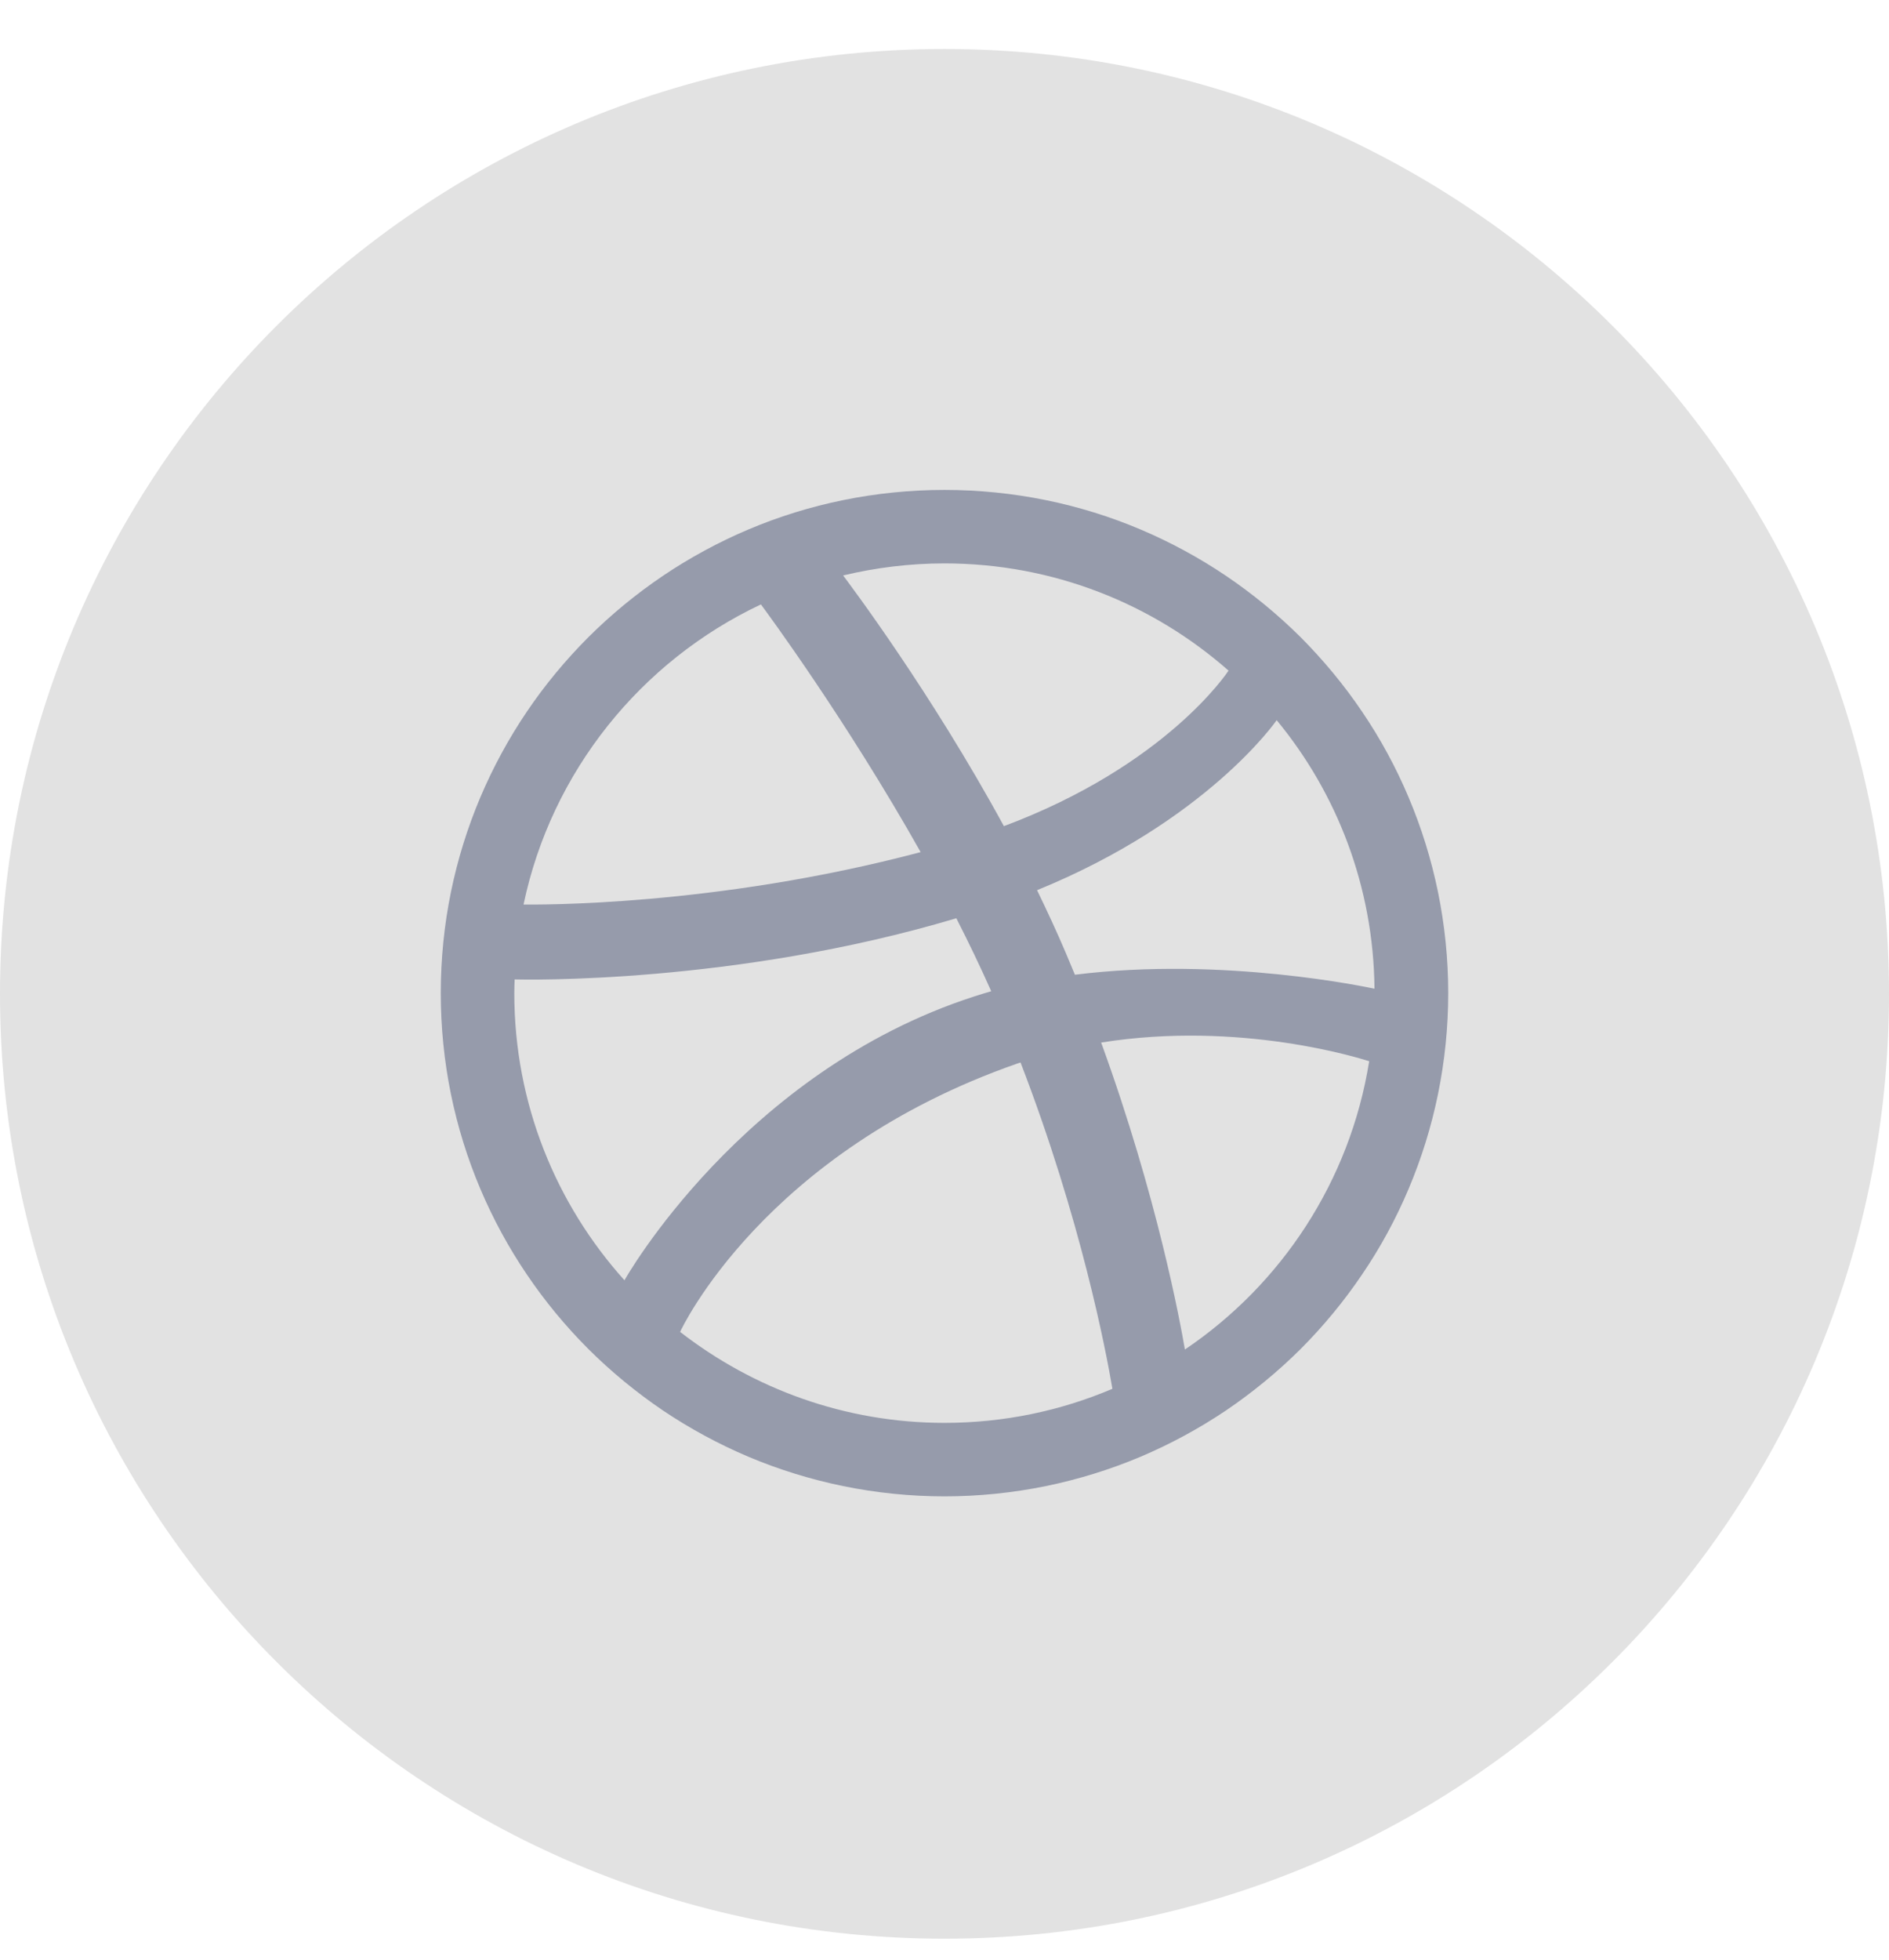
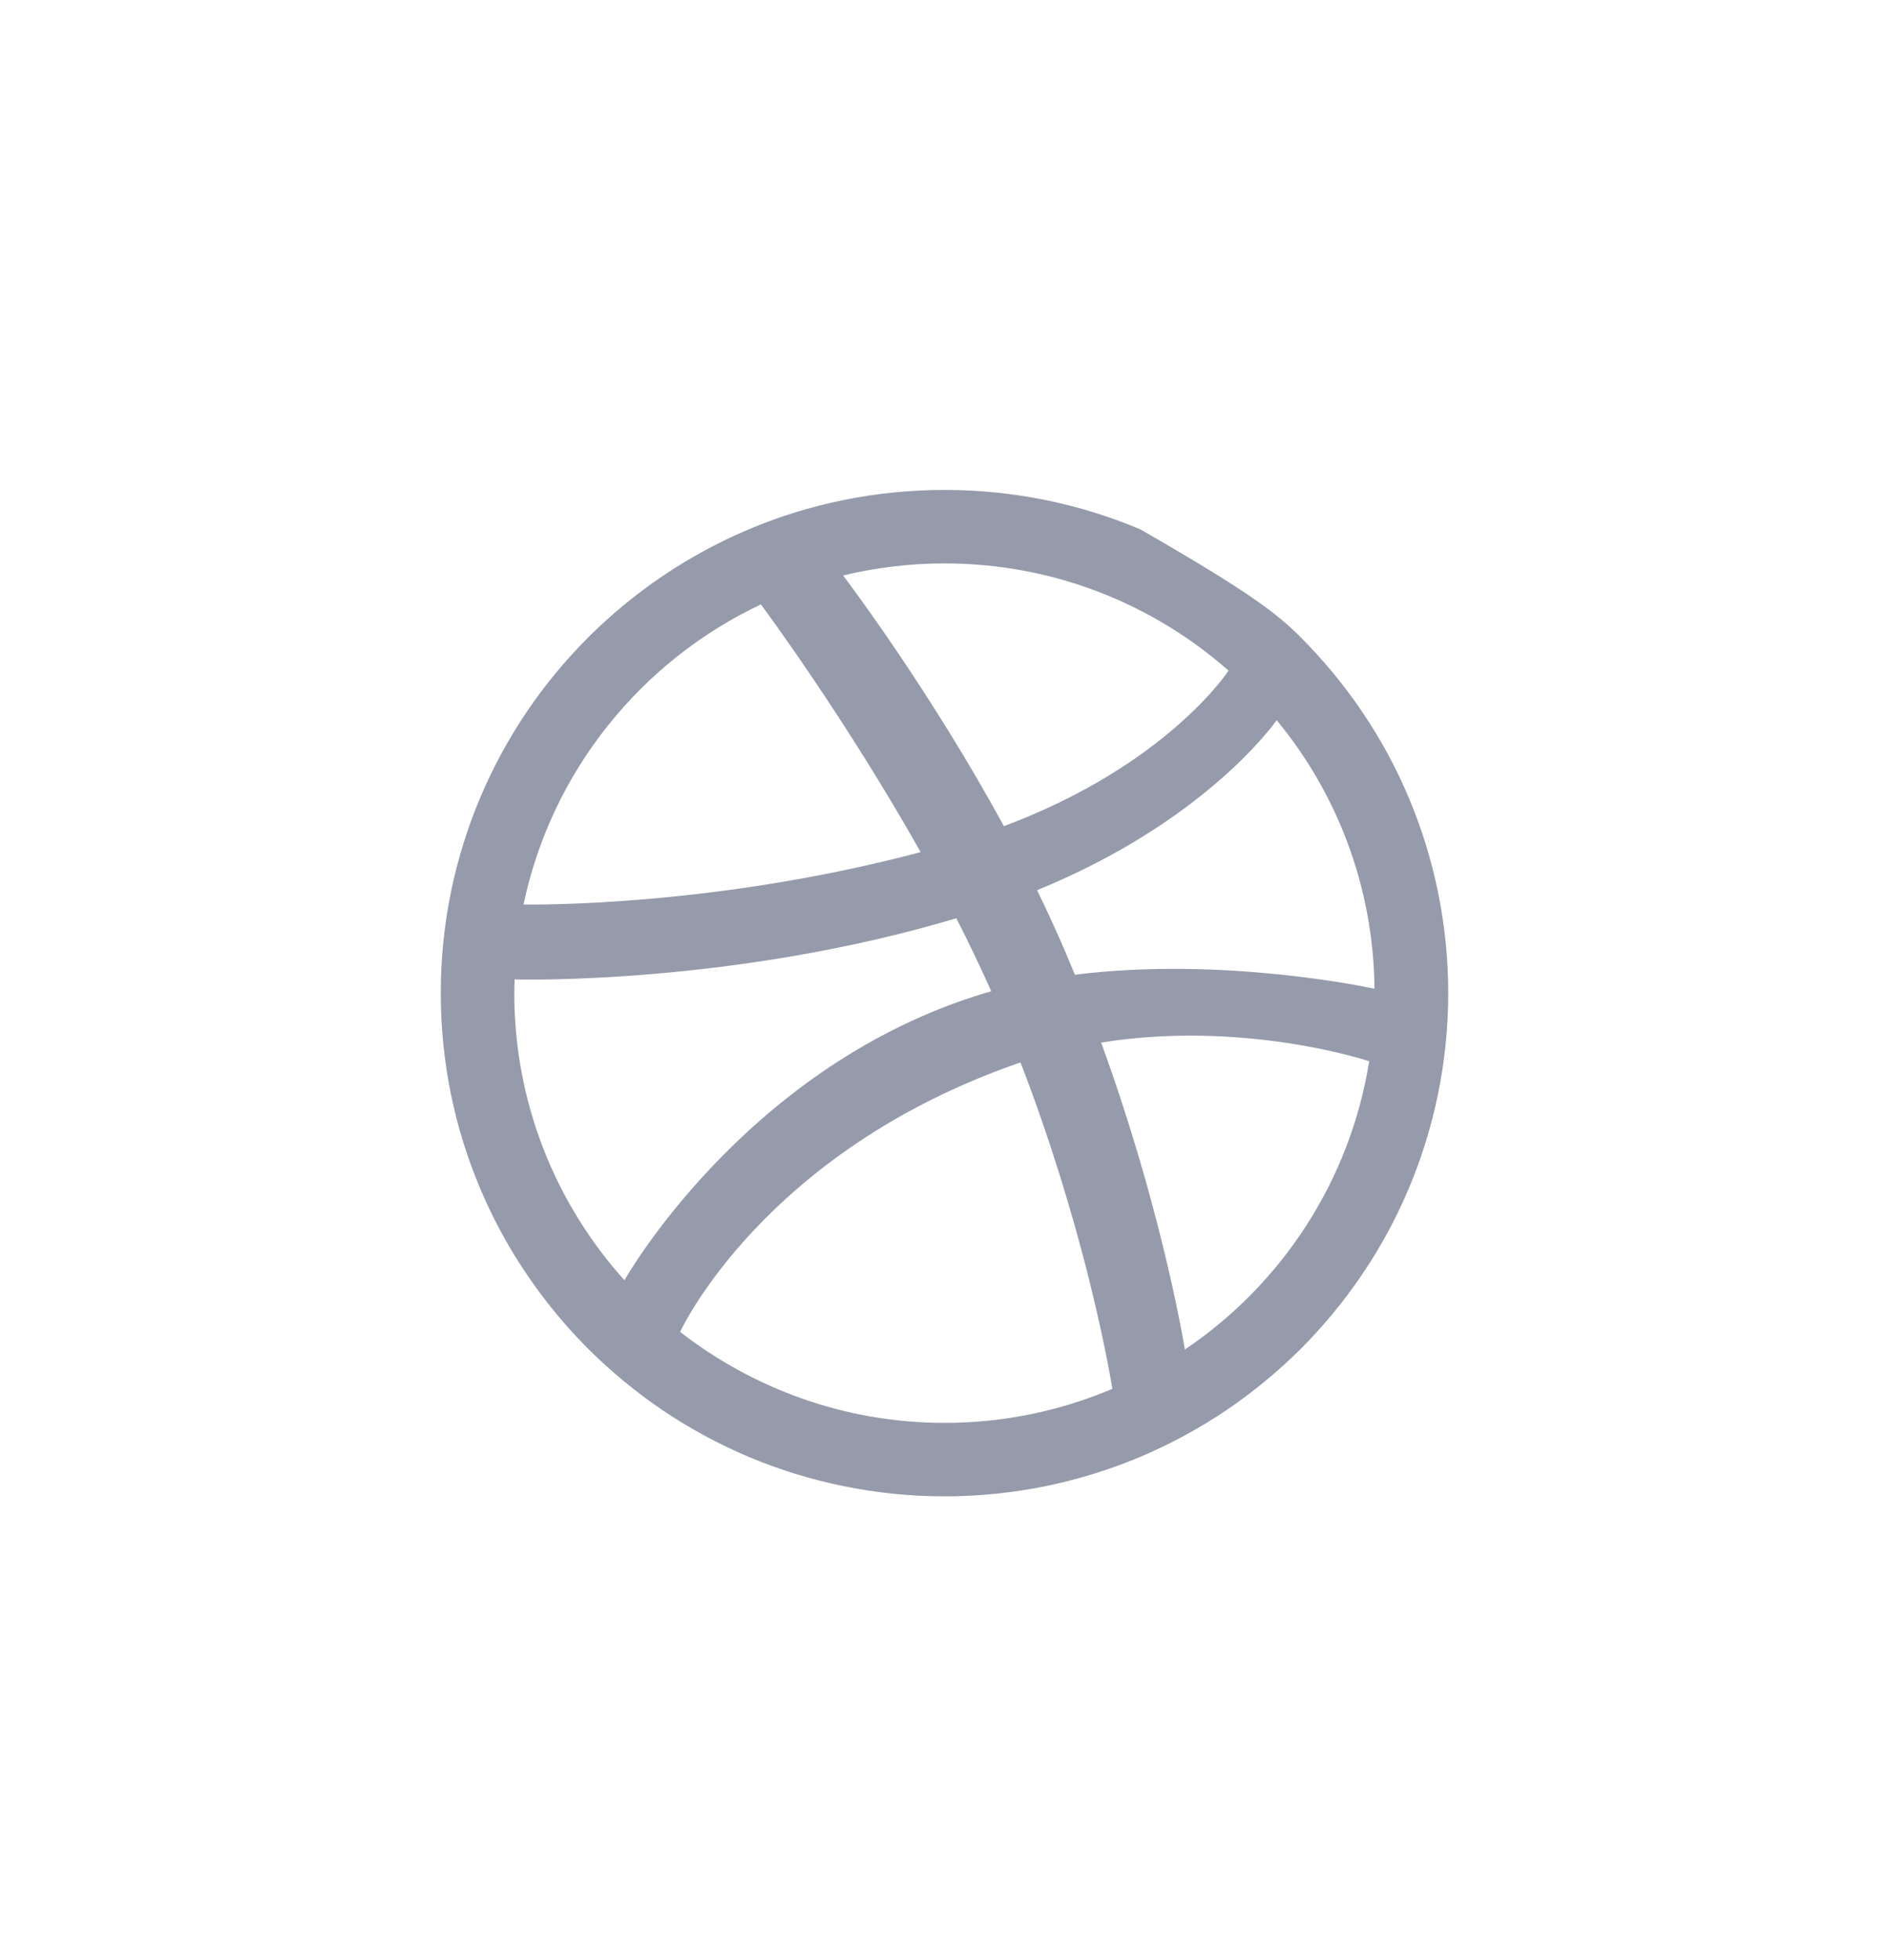
<svg xmlns="http://www.w3.org/2000/svg" width="27" height="28" viewBox="0 0 27 28" fill="none">
-   <path fill-rule="evenodd" clip-rule="evenodd" d="M0 14.2C0 6.744 6.044 0.7 13.5 0.7C20.956 0.7 27 6.744 27 14.2C27 21.656 20.956 27.7 13.5 27.7C6.044 27.7 0 21.656 0 14.2Z" fill="#E2E2E2" />
-   <path fill-rule="evenodd" clip-rule="evenodd" d="M20.7 14.19C20.7 14.677 20.65 15.163 20.553 15.637C20.458 16.1 20.317 16.554 20.133 16.988C19.953 17.415 19.73 17.826 19.469 18.209C19.212 18.59 18.916 18.948 18.591 19.274C18.265 19.598 17.906 19.893 17.526 20.151C17.141 20.41 16.729 20.633 16.302 20.814C15.868 20.997 15.412 21.138 14.95 21.233C14.475 21.33 13.987 21.38 13.5 21.38C13.012 21.38 12.524 21.33 12.05 21.233C11.587 21.138 11.131 20.997 10.697 20.814C10.27 20.633 9.858 20.41 9.473 20.151C9.093 19.893 8.734 19.598 8.409 19.274C8.083 18.948 7.787 18.59 7.53 18.209C7.27 17.826 7.047 17.415 6.866 16.988C6.682 16.554 6.541 16.1 6.446 15.637C6.349 15.163 6.3 14.677 6.3 14.19C6.3 13.703 6.349 13.215 6.446 12.742C6.541 12.28 6.682 11.825 6.866 11.391C7.047 10.964 7.27 10.553 7.53 10.169C7.787 9.788 8.083 9.432 8.409 9.105C8.734 8.781 9.093 8.486 9.473 8.229C9.858 7.969 10.27 7.746 10.697 7.565C11.132 7.381 11.587 7.24 12.05 7.146C12.524 7.049 13.012 7 13.5 7C13.987 7 14.475 7.049 14.95 7.146C15.412 7.24 15.868 7.381 16.302 7.565C16.729 7.746 17.141 7.969 17.526 8.229C17.906 8.486 18.265 8.781 18.591 9.105C18.916 9.432 19.212 9.788 19.469 10.169C19.73 10.553 19.953 10.964 20.133 11.391C20.317 11.825 20.458 12.28 20.553 12.742C20.65 13.215 20.7 13.703 20.7 14.19ZM10.876 8.636C9.161 9.445 7.882 11.023 7.483 12.924C7.645 12.925 10.207 12.958 13.159 12.175C12.095 10.286 10.958 8.746 10.876 8.636ZM13.669 13.12C10.503 14.066 7.465 13.998 7.356 13.994C7.354 14.06 7.351 14.124 7.351 14.19C7.351 15.767 7.947 17.205 8.926 18.293C8.924 18.29 10.607 15.309 13.925 14.237C14.005 14.21 14.087 14.187 14.168 14.163C14.013 13.814 13.845 13.465 13.669 13.12ZM17.56 9.582C16.478 8.629 15.056 8.05 13.5 8.05C13 8.05 12.515 8.111 12.051 8.222C12.143 8.346 13.298 9.876 14.349 11.804C16.669 10.936 17.545 9.604 17.56 9.582ZM14.587 15.181C14.573 15.185 14.559 15.189 14.546 15.194C10.918 16.457 9.733 19.002 9.721 19.03C10.764 19.84 12.074 20.33 13.5 20.33C14.351 20.33 15.162 20.157 15.9 19.843C15.809 19.307 15.452 17.426 14.587 15.181ZM16.936 19.282C18.316 18.352 19.297 16.874 19.57 15.163C19.444 15.122 17.724 14.579 15.739 14.896C16.545 17.11 16.873 18.912 16.936 19.282ZM14.823 12.719C14.965 13.012 15.104 13.31 15.231 13.609C15.277 13.717 15.321 13.822 15.364 13.927C17.476 13.662 19.557 14.108 19.646 14.127C19.632 12.671 19.111 11.335 18.248 10.29C18.236 10.306 17.25 11.729 14.823 12.719Z" fill="#969BAB" />
+   <path fill-rule="evenodd" clip-rule="evenodd" d="M20.7 14.19C20.7 14.677 20.65 15.163 20.553 15.637C20.458 16.1 20.317 16.554 20.133 16.988C19.953 17.415 19.73 17.826 19.469 18.209C19.212 18.59 18.916 18.948 18.591 19.274C18.265 19.598 17.906 19.893 17.526 20.151C17.141 20.41 16.729 20.633 16.302 20.814C15.868 20.997 15.412 21.138 14.95 21.233C14.475 21.33 13.987 21.38 13.5 21.38C13.012 21.38 12.524 21.33 12.05 21.233C11.587 21.138 11.131 20.997 10.697 20.814C10.27 20.633 9.858 20.41 9.473 20.151C9.093 19.893 8.734 19.598 8.409 19.274C8.083 18.948 7.787 18.59 7.53 18.209C7.27 17.826 7.047 17.415 6.866 16.988C6.682 16.554 6.541 16.1 6.446 15.637C6.349 15.163 6.3 14.677 6.3 14.19C6.3 13.703 6.349 13.215 6.446 12.742C6.541 12.28 6.682 11.825 6.866 11.391C7.047 10.964 7.27 10.553 7.53 10.169C7.787 9.788 8.083 9.432 8.409 9.105C8.734 8.781 9.093 8.486 9.473 8.229C9.858 7.969 10.27 7.746 10.697 7.565C11.132 7.381 11.587 7.24 12.05 7.146C12.524 7.049 13.012 7 13.5 7C13.987 7 14.475 7.049 14.95 7.146C15.412 7.24 15.868 7.381 16.302 7.565C17.906 8.486 18.265 8.781 18.591 9.105C18.916 9.432 19.212 9.788 19.469 10.169C19.73 10.553 19.953 10.964 20.133 11.391C20.317 11.825 20.458 12.28 20.553 12.742C20.65 13.215 20.7 13.703 20.7 14.19ZM10.876 8.636C9.161 9.445 7.882 11.023 7.483 12.924C7.645 12.925 10.207 12.958 13.159 12.175C12.095 10.286 10.958 8.746 10.876 8.636ZM13.669 13.12C10.503 14.066 7.465 13.998 7.356 13.994C7.354 14.06 7.351 14.124 7.351 14.19C7.351 15.767 7.947 17.205 8.926 18.293C8.924 18.29 10.607 15.309 13.925 14.237C14.005 14.21 14.087 14.187 14.168 14.163C14.013 13.814 13.845 13.465 13.669 13.12ZM17.56 9.582C16.478 8.629 15.056 8.05 13.5 8.05C13 8.05 12.515 8.111 12.051 8.222C12.143 8.346 13.298 9.876 14.349 11.804C16.669 10.936 17.545 9.604 17.56 9.582ZM14.587 15.181C14.573 15.185 14.559 15.189 14.546 15.194C10.918 16.457 9.733 19.002 9.721 19.03C10.764 19.84 12.074 20.33 13.5 20.33C14.351 20.33 15.162 20.157 15.9 19.843C15.809 19.307 15.452 17.426 14.587 15.181ZM16.936 19.282C18.316 18.352 19.297 16.874 19.57 15.163C19.444 15.122 17.724 14.579 15.739 14.896C16.545 17.11 16.873 18.912 16.936 19.282ZM14.823 12.719C14.965 13.012 15.104 13.31 15.231 13.609C15.277 13.717 15.321 13.822 15.364 13.927C17.476 13.662 19.557 14.108 19.646 14.127C19.632 12.671 19.111 11.335 18.248 10.29C18.236 10.306 17.25 11.729 14.823 12.719Z" fill="#969BAB" />
</svg>